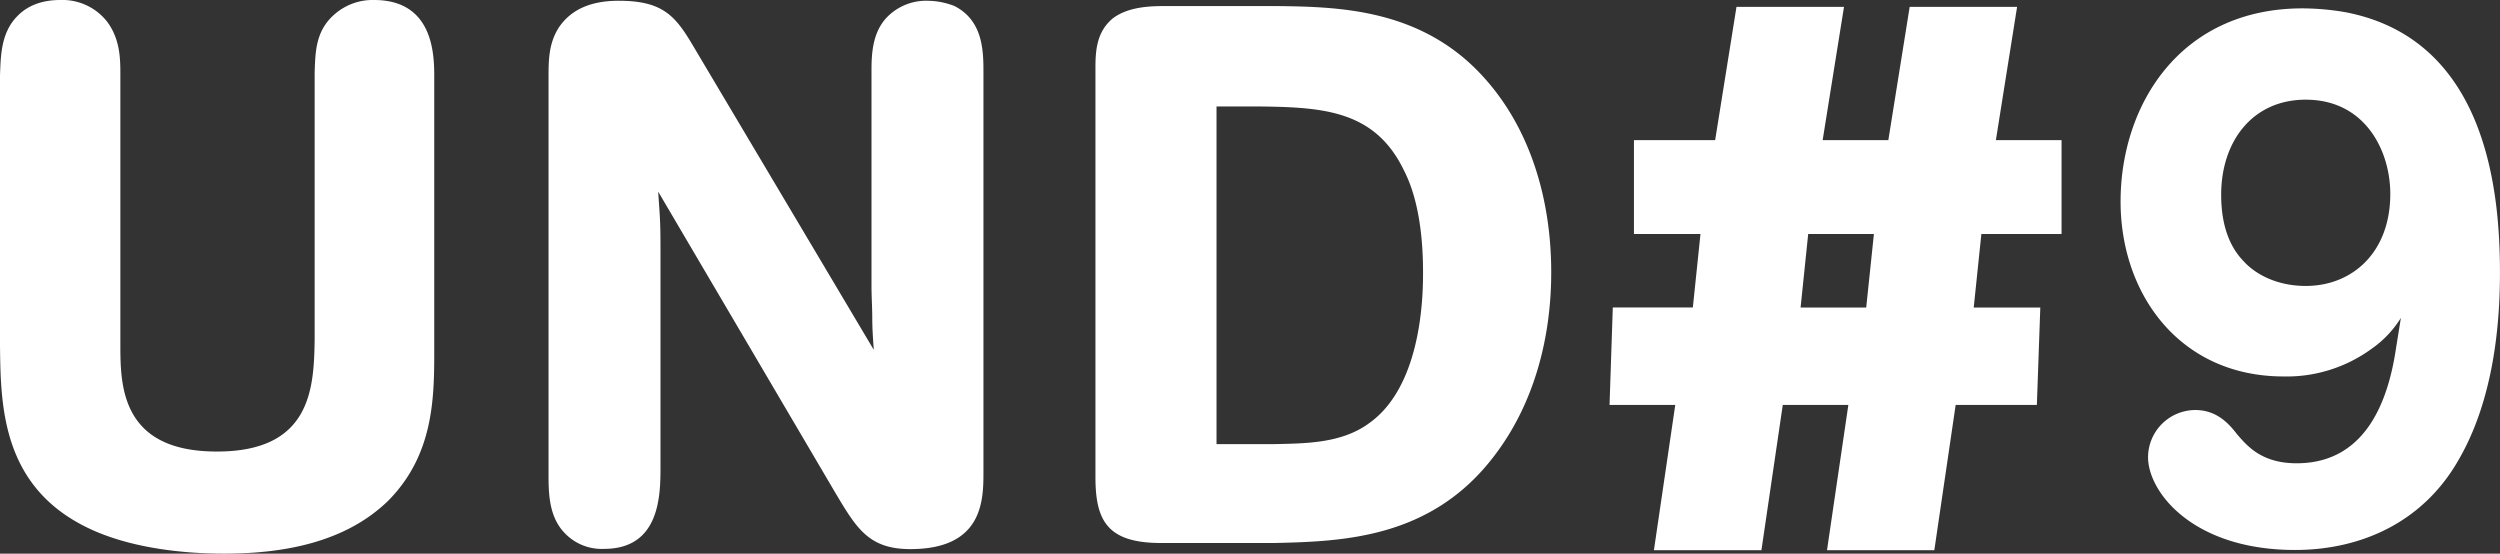
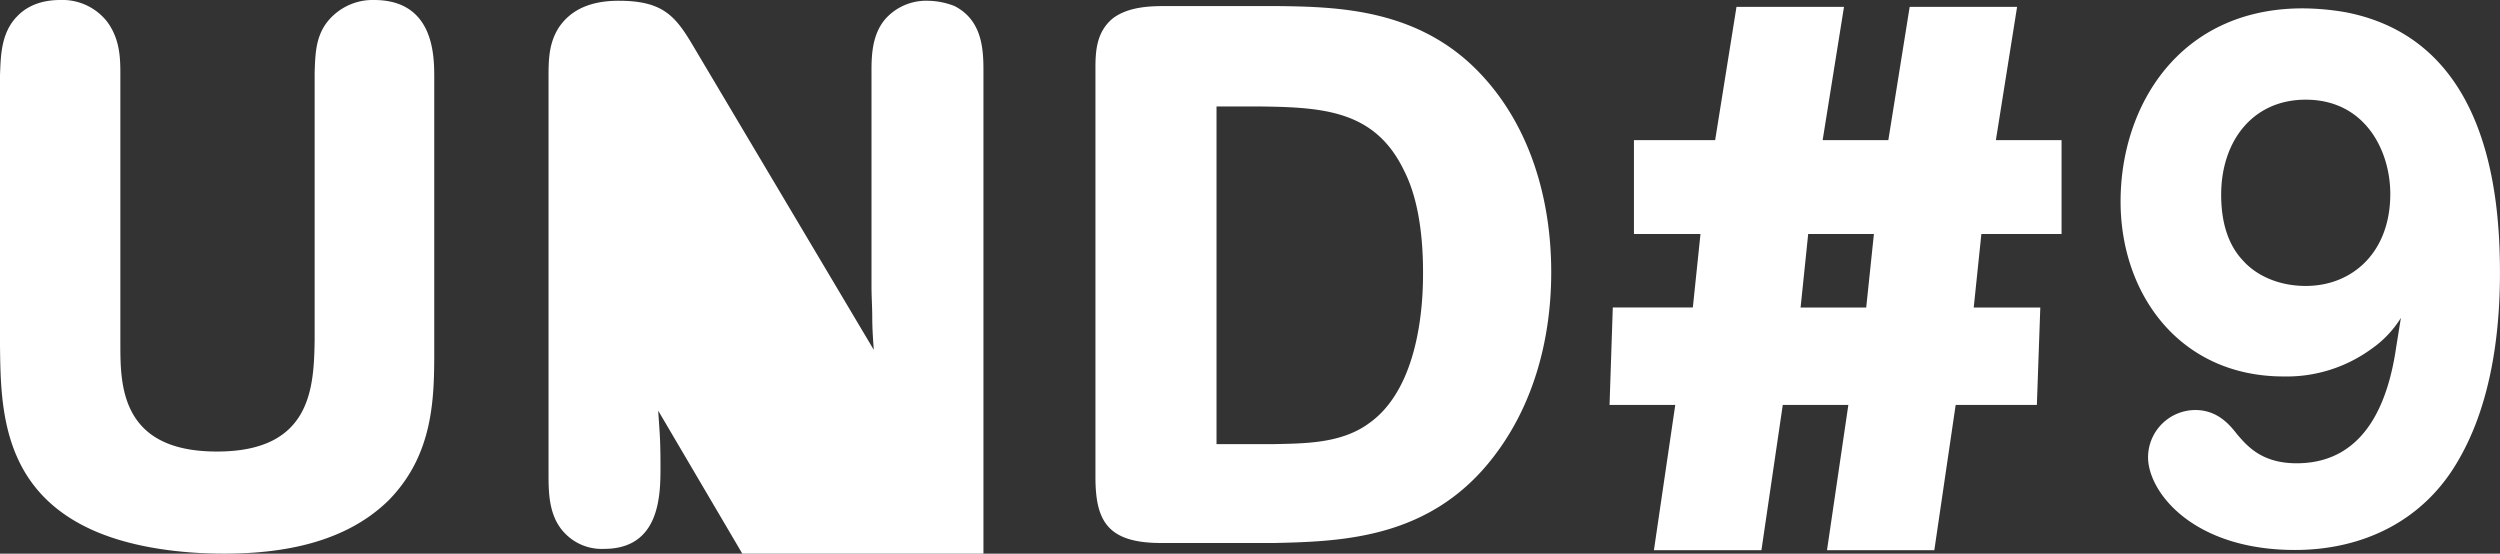
<svg xmlns="http://www.w3.org/2000/svg" id="Layer_2" data-name="Layer 2" viewBox="0 0 523.44 115.92">
  <rect x="0" y="0" width="523.44" height="115.92" fill="#333333" stroke="none" />
  <defs>
    <style>.cls-1{fill:#fff;}</style>
  </defs>
  <title>UND9_schriftzug</title>
-   <path class="cls-1" d="M78.32,0a12.13,12.13,0,0,0-8.13,2.87c-4.15,3.5-4.15,8-4.31,12.26v56c-.16,10-.64,23.41-20.42,23.41C25.2,94.58,25.2,80.57,25.2,72V15.29c0-3.34-.16-7.17-2.71-10.67A11.88,11.88,0,0,0,12.6,0c-5.42,0-8,2.39-8.93,3.34C.16,6.85.16,11.78,0,15.76V72.45c.16,12.74.32,30.41,20.1,38.85,8.61,3.66,19,4.62,26.8,4.62,12.6,0,25.52-2.39,34.45-11.15,9.41-9.55,9.57-21.34,9.57-31.21V16.08C90.92,11.46,90.76,0,78.32,0ZM199.86,1.27A15.82,15.82,0,0,0,194.27.16a11.45,11.45,0,0,0-8.61,3.5c-3,3.19-3.19,7.64-3.19,11.15V59.87c0,2.23.16,4.46.16,6.69s.16,4.46.32,6.69L145,9.4C141.32,3.18,138.61.16,129.52.16c-5.42,0-9.89,1.59-12.6,5.73-2.07,3.34-2.07,6.85-2.07,10.51V99c0,4.14,0,9.24,3.51,12.74a10.67,10.67,0,0,0,8.13,3.18c11.64,0,11.8-11.15,11.8-17V52.07c0-6.05-.16-7-.48-11.94l37,62.9c4.47,7.48,7,11.94,15.79,11.94,14.83,0,15.31-9.71,15.31-15.76V15.13C205.92,10.51,205.76,4.3,199.86,1.27Zm67.47,0H243.88c-3.19,0-7.66.16-10.85,2.55-3.51,2.87-3.67,7-3.67,10.51V99.84c0,9.08,2.39,13.85,13.72,13.85h23.77c14.51-.32,32.86-1,45.94-18.15,8.45-11,12-24.84,12-38.53,0-15.13-4.31-30.25-14.51-41.24C297.31,1.75,280.09,1.43,267.33,1.27Zm19,87.58c-5.74,4-13.08,4-19.62,4.14h-12V22.29h8.93c13.4.16,24.24.8,30.31,13.38,2.55,4.94,4,12.1,4,21.34C298,68.31,295.56,82.64,286.31,88.85Zm136-87.41H399.84l-4.47,27.9H381.62l4.47-27.9H363.58l-4.47,27.9h-17V49h13.93l-1.6,15.38H337.68L337,84.78h13.76l-4.47,30.42h22.51l4.47-30.42H387l-4.47,30.42H405l4.47-30.42h17l.72-20.39H413.25L414.85,49h16.79V29.34H417.89ZM390.74,64.39H377L378.59,49h13.76ZM491.06,2.55a54.84,54.84,0,0,0-8.93-.8C456.45,1.75,444,22,444,42.2c0,19.43,12.44,36.62,34.13,36.62a30.11,30.11,0,0,0,18.34-5.73,22.06,22.06,0,0,0,6.22-6.53l-1,6.21C500.15,83.28,495.69,97,480.85,97c-7.34,0-10.37-3.66-12.44-6.05-1.6-2.07-4.15-5.1-8.77-5.1a9.93,9.93,0,0,0-9.89,9.87c0,7.32,9.41,19.43,30.78,19.43,13.72,0,26.8-5.73,34.29-18.95,5.9-10.19,8.61-23.73,8.61-39C523.44,40.6,520.89,8.28,491.06,2.55Zm-8.29,57.32c-5.74,0-10.37-2.23-13.08-5.25-3.51-3.66-4.63-8.76-4.63-13.85,0-11.15,6.54-19.9,17.7-19.9,12.44,0,17.71,10.67,17.71,19.74C500.47,52.87,492.5,59.87,482.77,59.87Z" />
+   <path class="cls-1" d="M78.32,0a12.13,12.13,0,0,0-8.13,2.87c-4.15,3.5-4.15,8-4.31,12.26v56c-.16,10-.64,23.41-20.42,23.41C25.2,94.58,25.2,80.57,25.2,72V15.29c0-3.34-.16-7.17-2.71-10.67A11.88,11.88,0,0,0,12.6,0c-5.42,0-8,2.39-8.93,3.34C.16,6.85.16,11.78,0,15.76V72.45c.16,12.74.32,30.41,20.1,38.85,8.61,3.66,19,4.62,26.8,4.62,12.6,0,25.52-2.39,34.45-11.15,9.41-9.55,9.57-21.34,9.57-31.21V16.08C90.92,11.46,90.76,0,78.32,0ZM199.86,1.27A15.82,15.82,0,0,0,194.27.16a11.45,11.45,0,0,0-8.61,3.5c-3,3.19-3.19,7.64-3.19,11.15V59.87c0,2.23.16,4.46.16,6.69s.16,4.46.32,6.69L145,9.4C141.32,3.18,138.61.16,129.52.16c-5.42,0-9.89,1.59-12.6,5.73-2.07,3.34-2.07,6.85-2.07,10.51V99c0,4.14,0,9.24,3.51,12.74a10.67,10.67,0,0,0,8.13,3.18c11.64,0,11.8-11.15,11.8-17c0-6.05-.16-7-.48-11.94l37,62.9c4.47,7.48,7,11.94,15.79,11.94,14.83,0,15.31-9.71,15.31-15.76V15.13C205.92,10.51,205.76,4.3,199.86,1.27Zm67.47,0H243.88c-3.19,0-7.66.16-10.85,2.55-3.51,2.87-3.67,7-3.67,10.51V99.84c0,9.08,2.39,13.85,13.72,13.85h23.77c14.51-.32,32.86-1,45.94-18.15,8.45-11,12-24.84,12-38.53,0-15.13-4.31-30.25-14.51-41.24C297.31,1.75,280.09,1.43,267.33,1.27Zm19,87.58c-5.74,4-13.08,4-19.62,4.14h-12V22.29h8.93c13.4.16,24.24.8,30.31,13.38,2.55,4.94,4,12.1,4,21.34C298,68.31,295.56,82.64,286.31,88.85Zm136-87.41H399.84l-4.47,27.9H381.62l4.47-27.9H363.58l-4.47,27.9h-17V49h13.93l-1.6,15.38H337.68L337,84.78h13.76l-4.47,30.42h22.51l4.47-30.42H387l-4.47,30.42H405l4.47-30.42h17l.72-20.39H413.25L414.85,49h16.79V29.34H417.89ZM390.74,64.39H377L378.59,49h13.76ZM491.06,2.55a54.84,54.84,0,0,0-8.93-.8C456.45,1.75,444,22,444,42.2c0,19.43,12.44,36.62,34.13,36.62a30.11,30.11,0,0,0,18.34-5.73,22.06,22.06,0,0,0,6.22-6.53l-1,6.21C500.15,83.28,495.69,97,480.85,97c-7.34,0-10.37-3.66-12.44-6.05-1.6-2.07-4.15-5.1-8.77-5.1a9.93,9.93,0,0,0-9.89,9.87c0,7.32,9.41,19.43,30.78,19.43,13.72,0,26.8-5.73,34.29-18.95,5.9-10.19,8.61-23.73,8.61-39C523.44,40.6,520.89,8.28,491.06,2.55Zm-8.29,57.32c-5.74,0-10.37-2.23-13.08-5.25-3.51-3.66-4.63-8.76-4.63-13.85,0-11.15,6.54-19.9,17.7-19.9,12.44,0,17.71,10.67,17.71,19.74C500.47,52.87,492.5,59.87,482.77,59.87Z" />
</svg>